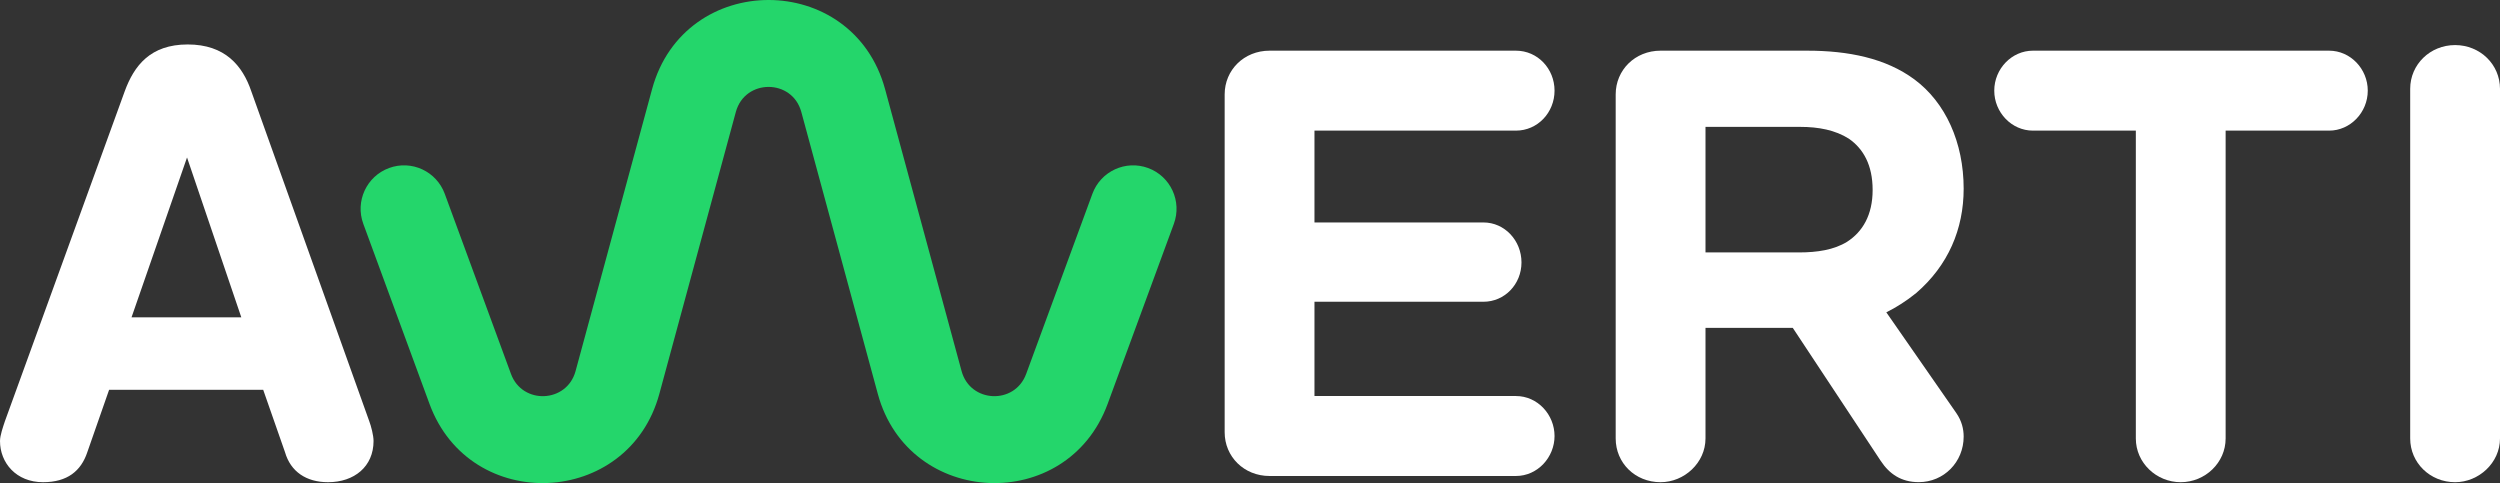
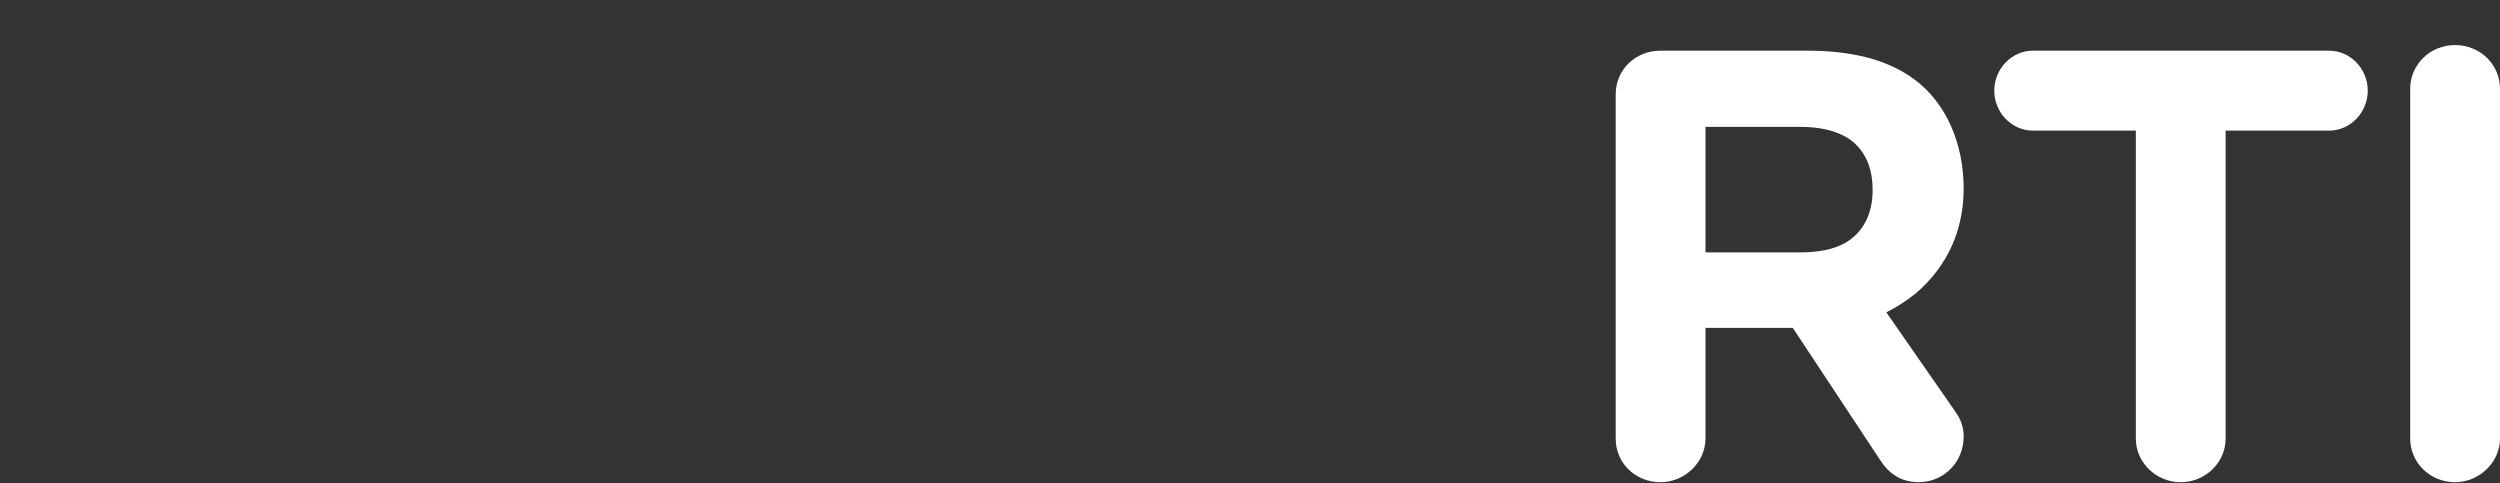
<svg xmlns="http://www.w3.org/2000/svg" width="207" height="40" viewBox="0 0 207 40" fill="none">
  <rect x="0" y="0" width="207" height="40" fill="#333333" stroke="none" />
  <g clip-path="url(#clip0_17556_176430)">
-     <path d="M21.788 32.273H9.035L7.228 37.445C6.71 38.996 5.577 39.926 3.561 39.926C1.341 39.926 0 38.324 0 36.514C0 36.047 0.259 35.324 0.412 34.861L10.326 7.561C11.102 5.441 12.443 3.681 15.541 3.681C18.639 3.681 20.087 5.441 20.808 7.561L30.569 34.861C30.726 35.273 30.93 36.051 30.93 36.514C30.93 38.635 29.33 39.926 27.161 39.926C25.353 39.926 24.063 39.047 23.6 37.445L21.792 32.273H21.788ZM10.894 26.277H19.981L15.486 13.039L10.89 26.277H10.894Z" fill="white" />
-     <path fill-rule="evenodd" clip-rule="evenodd" d="M79.619 30.727C80.336 33.371 84.021 33.533 84.966 30.962L90.451 16.046C91.137 14.181 93.203 13.226 95.065 13.913C96.928 14.6 97.881 16.668 97.196 18.533L91.711 33.448C88.347 42.597 75.236 42.022 72.683 32.614L66.349 9.272C65.598 6.505 61.678 6.505 60.927 9.272L54.593 32.614C52.04 42.022 38.929 42.596 35.565 33.448L30.081 18.533C29.395 16.668 30.349 14.6 32.211 13.913C34.074 13.226 36.139 14.181 36.825 16.046L42.309 30.961C43.255 33.532 46.94 33.371 47.657 30.727L53.991 7.385C56.663 -2.462 70.612 -2.462 73.285 7.385L79.619 30.727Z" fill="#24D66B" />
-     <path d="M108.838 32.791H125.516C127.324 32.791 128.716 34.342 128.716 36.102C128.716 37.861 127.32 39.412 125.516 39.412H105.12C103.002 39.412 101.402 37.81 101.402 35.791V7.816C101.402 5.798 103.002 4.196 105.12 4.196H125.516C127.324 4.196 128.716 5.696 128.716 7.506C128.716 9.316 127.32 10.816 125.516 10.816H108.838V18.419H122.83C124.587 18.419 125.979 19.919 125.979 21.729C125.979 23.539 124.583 24.985 122.83 24.985H108.838V32.791Z" fill="white" />
    <path d="M141.215 36.306C141.215 38.32 139.458 39.926 137.497 39.926C135.379 39.926 133.779 38.324 133.779 36.306V7.816C133.779 5.798 135.379 4.196 137.497 4.196H149.63C153.038 4.196 156.136 4.816 158.513 6.575C161.093 8.488 162.591 11.798 162.591 15.623C162.591 18.984 161.301 21.984 158.666 24.258C157.838 24.93 157.015 25.448 156.187 25.86L161.972 34.185C162.438 34.857 162.591 35.528 162.591 36.149C162.591 38.269 160.94 39.922 158.874 39.922C157.427 39.922 156.446 39.251 155.725 38.163L148.442 27.148H141.215V36.302V36.306ZM141.215 10.506V20.901H148.96C150.458 20.901 151.85 20.692 152.936 20.021C154.227 19.192 155.054 17.798 155.054 15.729C155.054 13.659 154.278 12.316 153.093 11.488C151.956 10.765 150.564 10.506 149.066 10.506H141.219H141.215Z" fill="white" />
    <path d="M184.282 10.816V36.306C184.282 38.32 182.58 39.926 180.564 39.926C178.549 39.926 176.847 38.324 176.847 36.306V10.816H168.325C166.568 10.816 165.125 9.316 165.125 7.506C165.125 5.696 166.572 4.196 168.325 4.196H192.851C194.608 4.196 196.051 5.696 196.051 7.506C196.051 9.316 194.604 10.816 192.851 10.816H184.278H184.282Z" fill="white" />
    <path d="M199.564 7.353C199.564 5.338 201.215 3.732 203.282 3.732C205.349 3.732 207 5.334 207 7.353V36.306C207 38.32 205.243 39.926 203.282 39.926C201.215 39.926 199.564 38.324 199.564 36.306V7.353Z" fill="white" />
  </g>
  <defs>
    <clipPath id="clip0_17556_176430">
      <rect width="207" height="40" fill="white" />
    </clipPath>
  </defs>
</svg>